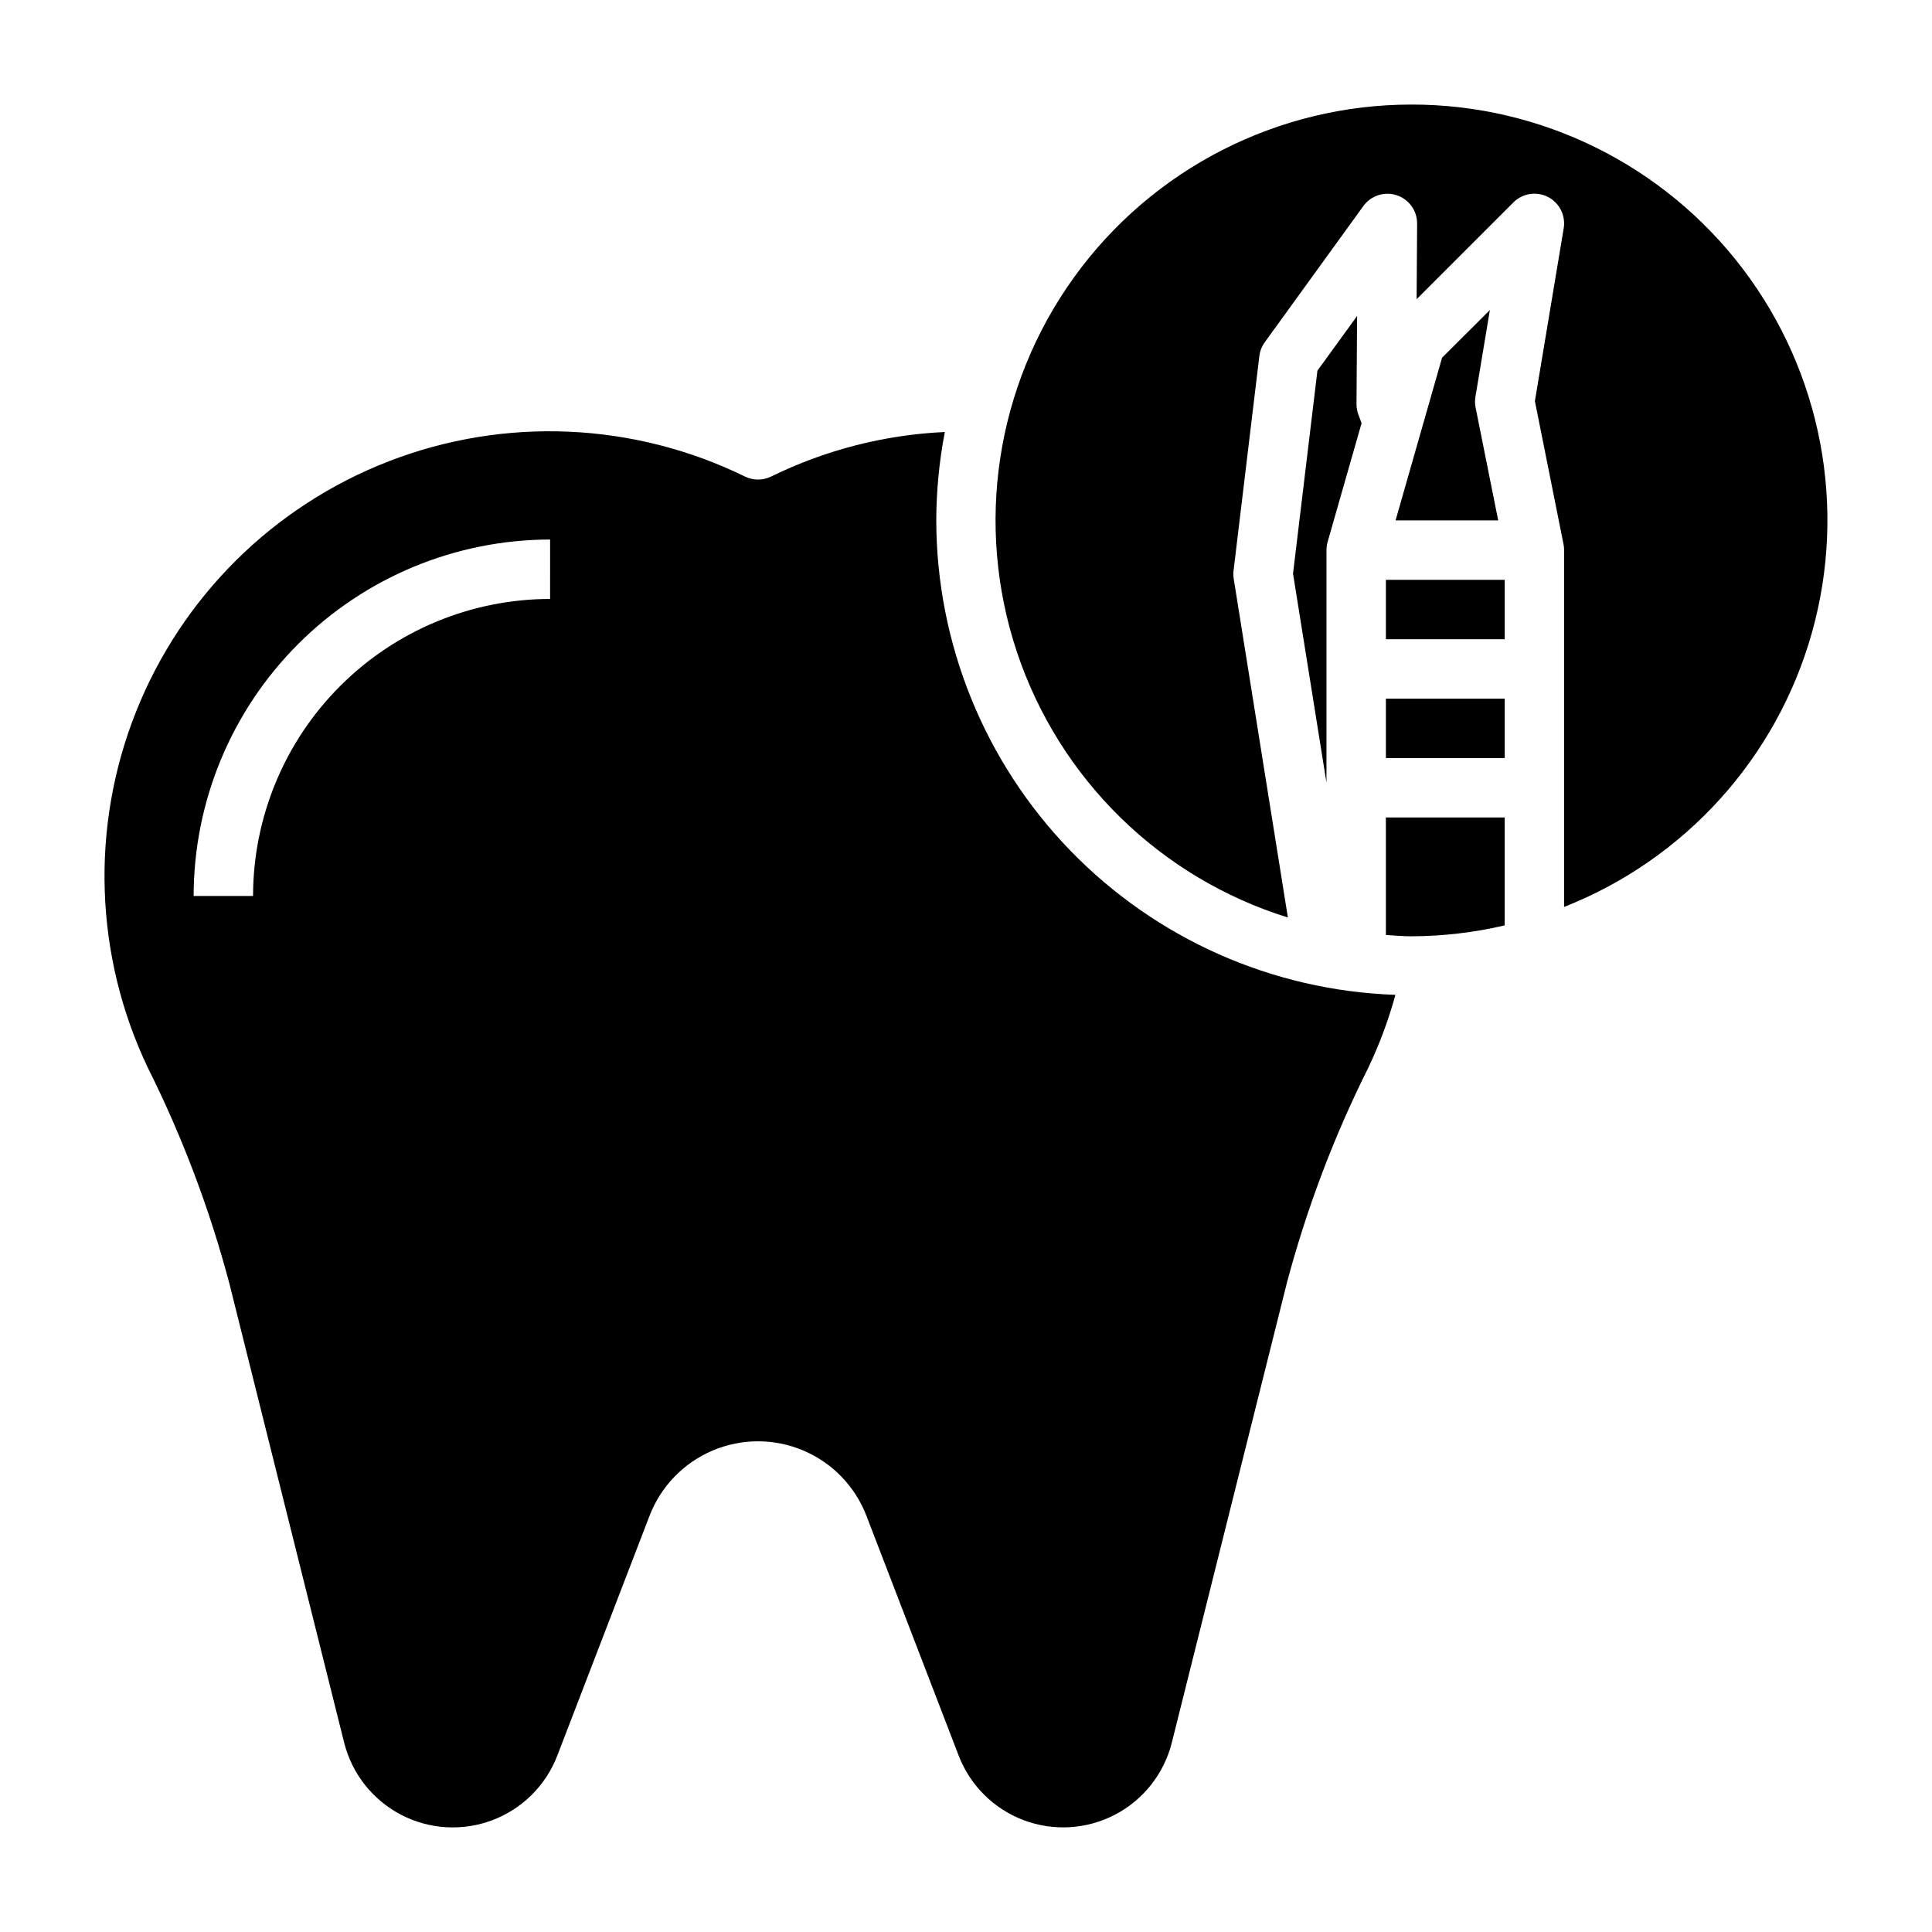
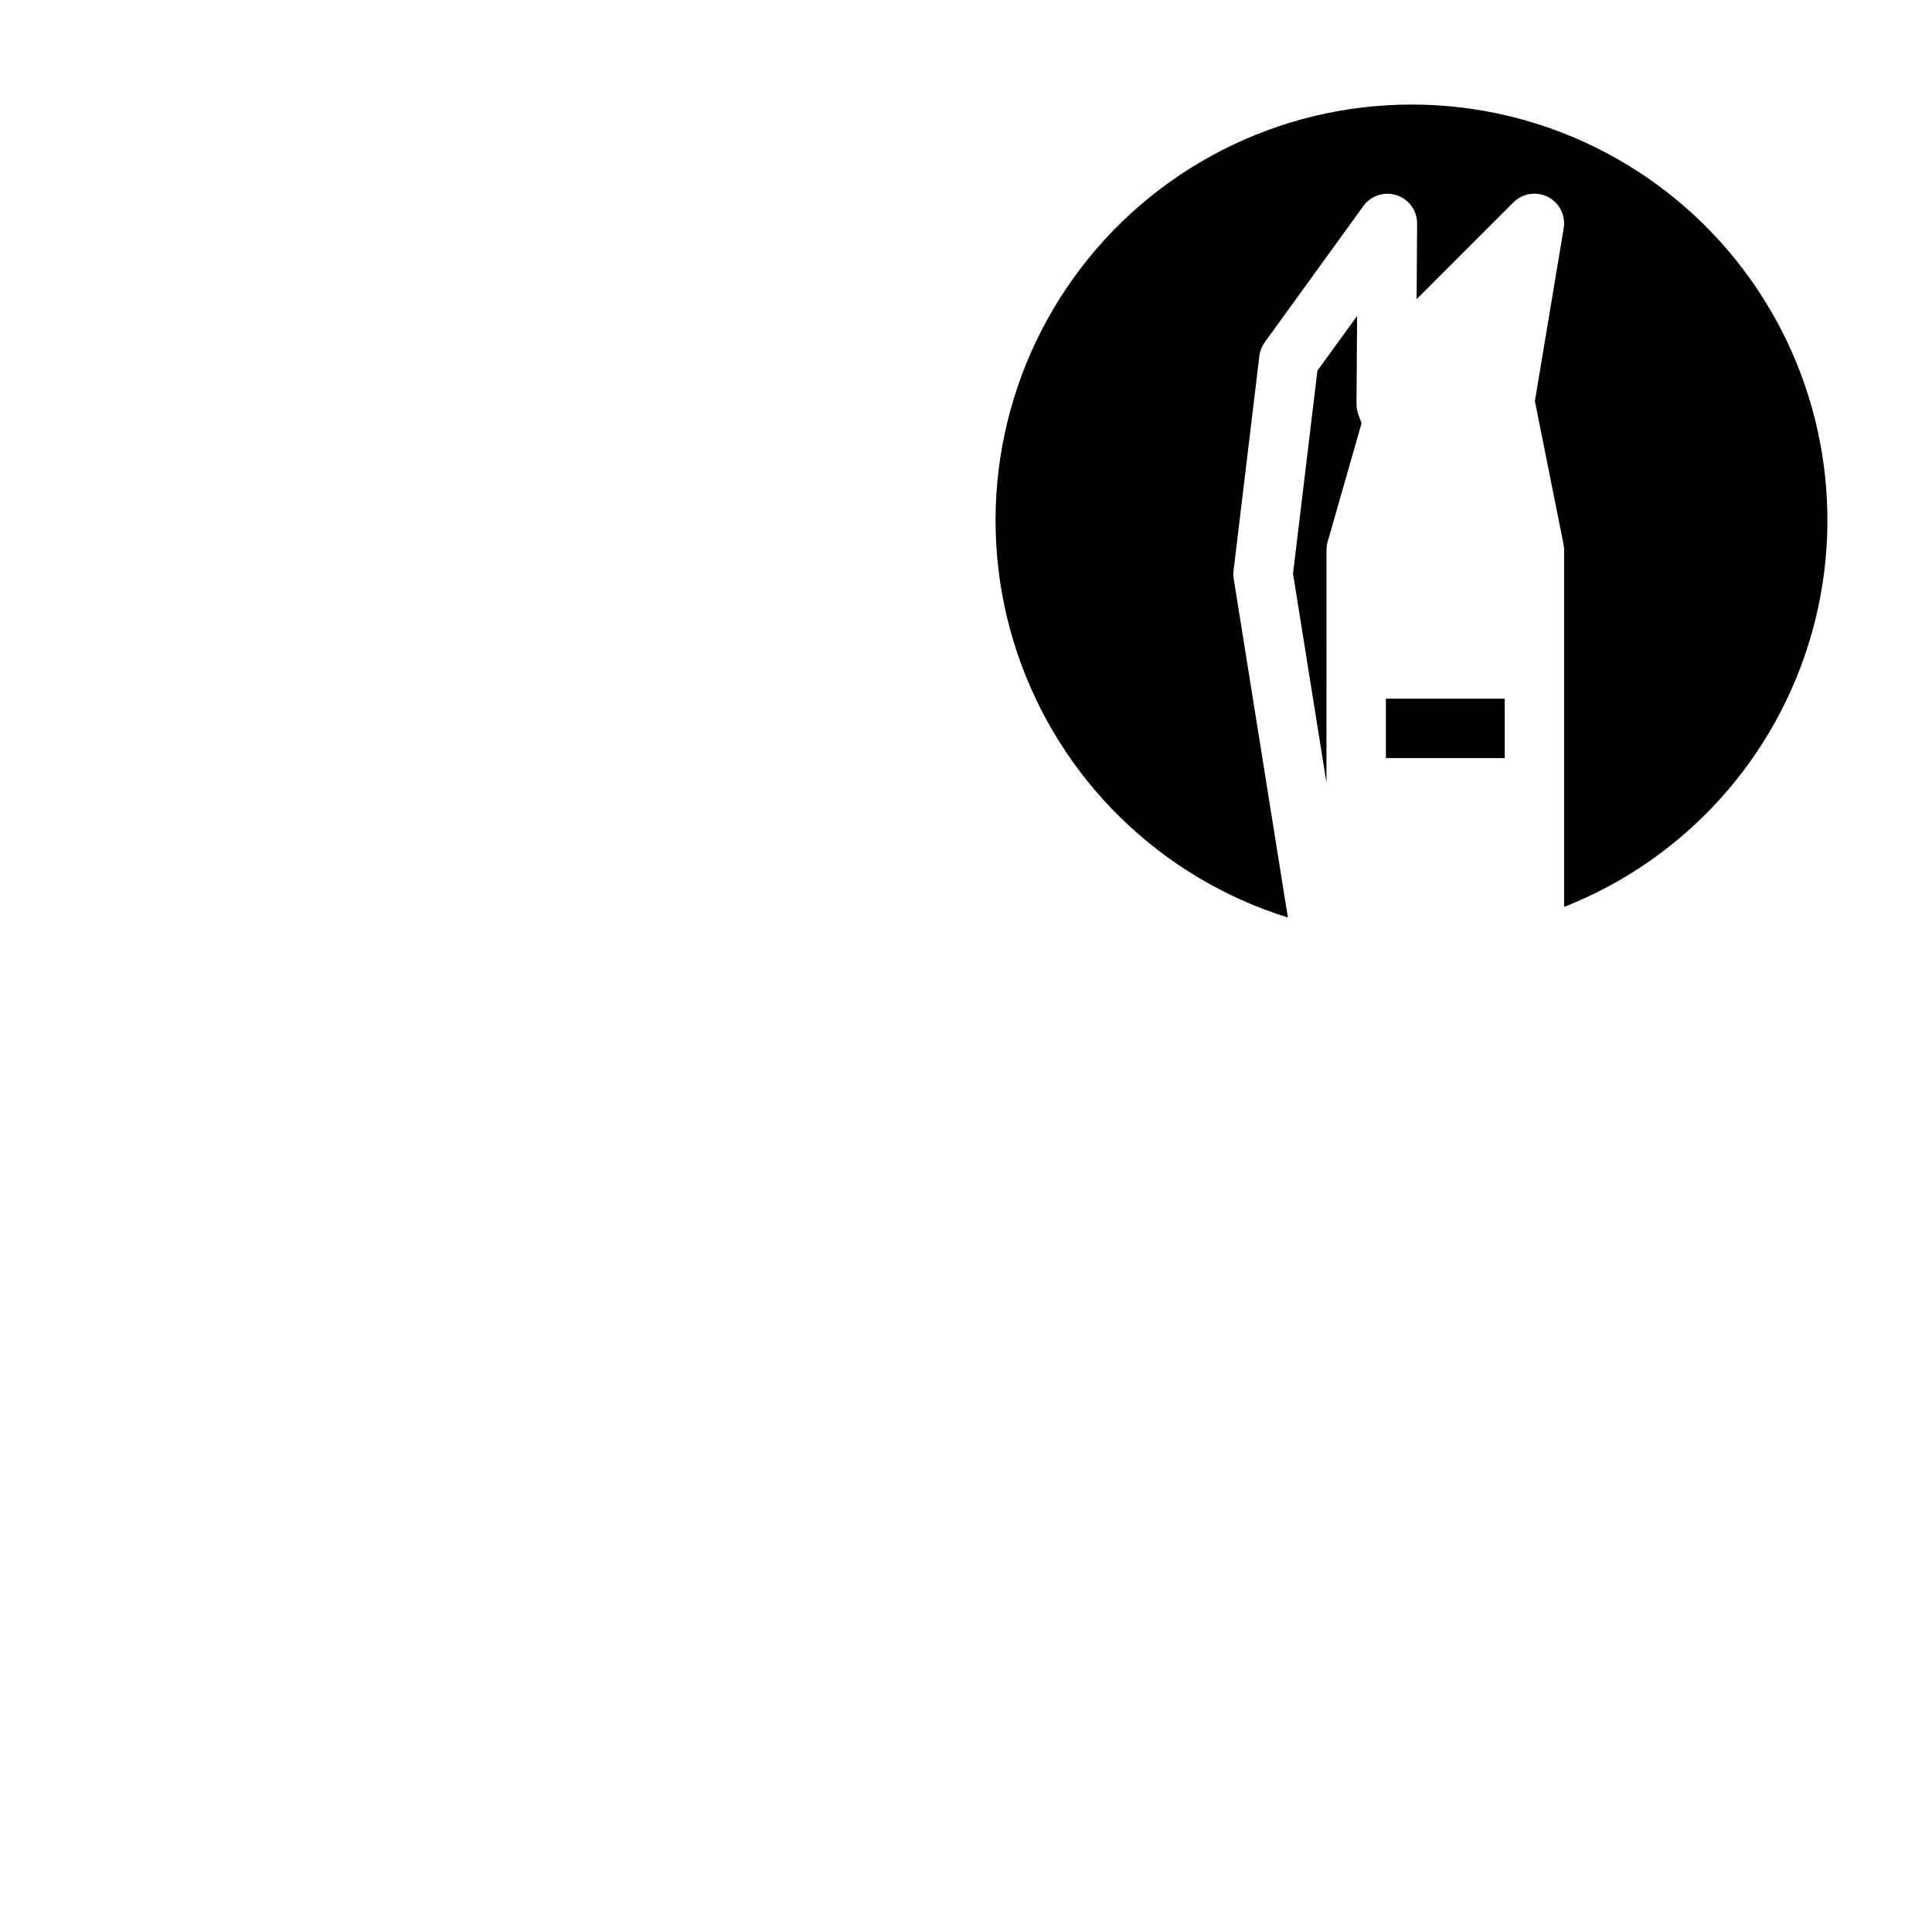
<svg xmlns="http://www.w3.org/2000/svg" fill="#000000" width="800px" height="800px" version="1.1" viewBox="144 144 512 512">
  <g>
-     <path d="m511.28 391.78c2.258 0.141 4.504 0.348 6.801 0.348v-0.004c8.309-0.023 16.59-0.992 24.68-2.887v-28.602h-31.488z" />
    <path d="m493.13 242.23-6.465 53.773 8.863 55.41 0.004-61.629c0-0.727 0.098-1.453 0.297-2.156l9.004-31.488-0.852-2.281h0.004c-0.332-0.898-0.5-1.848-0.496-2.805l0.156-23.316z" />
-     <path d="m392.12 281.92c0.027-7.863 0.785-15.711 2.269-23.434-16 0.738-31.672 4.758-46.051 11.809-2.18 1.059-4.723 1.059-6.898 0-29.504-14.441-63.691-15.918-94.332-4.078-30.637 11.84-54.949 35.926-67.078 66.449-12.129 30.527-10.977 64.727 3.184 94.367 9.109 18.23 16.332 37.348 21.555 57.047l30.434 121.73c2.055 8.211 7.519 15.156 15.02 19.086 7.496 3.926 16.316 4.465 24.238 1.48 7.922-2.988 14.191-9.215 17.23-17.117l24.449-63.566c3-7.789 9.031-14.027 16.711-17.285 7.684-3.262 16.363-3.262 24.043 0 7.684 3.258 13.715 9.496 16.715 17.285l24.449 63.559c3.039 7.902 9.309 14.129 17.23 17.117 7.918 2.984 16.738 2.445 24.238-1.48 7.5-3.93 12.965-10.875 15.02-19.086l30.465-121.73c5.227-19.688 12.445-38.793 21.555-57.016 2.984-6.242 5.402-12.738 7.234-19.414-32.617-1.121-63.523-14.852-86.219-38.301-22.695-23.453-35.406-54.793-35.461-87.43zm-102.34 20.805c-20.871 0.023-40.879 8.324-55.637 23.082-14.758 14.758-23.059 34.77-23.082 55.641h-15.746c0.027-25.047 9.988-49.059 27.699-66.77 17.711-17.707 41.723-27.668 66.766-27.695z" />
-     <path d="m526.16 238.8-12.32 43.113h27.199l-5.992-29.914c-0.188-0.934-0.203-1.895-0.047-2.832l3.832-23.004z" />
    <path d="m511.28 329.15h31.488v15.742h-31.488z" />
    <path d="m518.08 171.71c-35.445-0.016-68.734 17.023-89.453 45.781-20.723 28.758-26.348 65.727-15.117 99.344 11.23 33.621 37.945 59.785 71.793 70.316l-14.352-89.742c-0.117-0.723-0.133-1.461-0.047-2.188l6.84-56.891c0.164-1.316 0.66-2.57 1.441-3.644l26.113-36.07h-0.004c2.008-2.781 5.582-3.945 8.84-2.875 3.258 1.066 5.449 4.121 5.418 7.551l-0.133 19.996 25.656-25.656h-0.004c2.422-2.414 6.125-2.992 9.164-1.43 3.039 1.566 4.723 4.914 4.164 8.285l-7.637 45.809 7.59 37.949c0.105 0.52 0.16 1.047 0.156 1.574v94.527c32.078-12.637 56.387-39.562 65.691-72.762 9.301-33.195 2.527-68.836-18.312-96.301-20.836-27.465-53.332-43.594-87.809-43.574z" />
-     <path d="m511.28 297.66h31.488v15.742h-31.488z" />
  </g>
</svg>